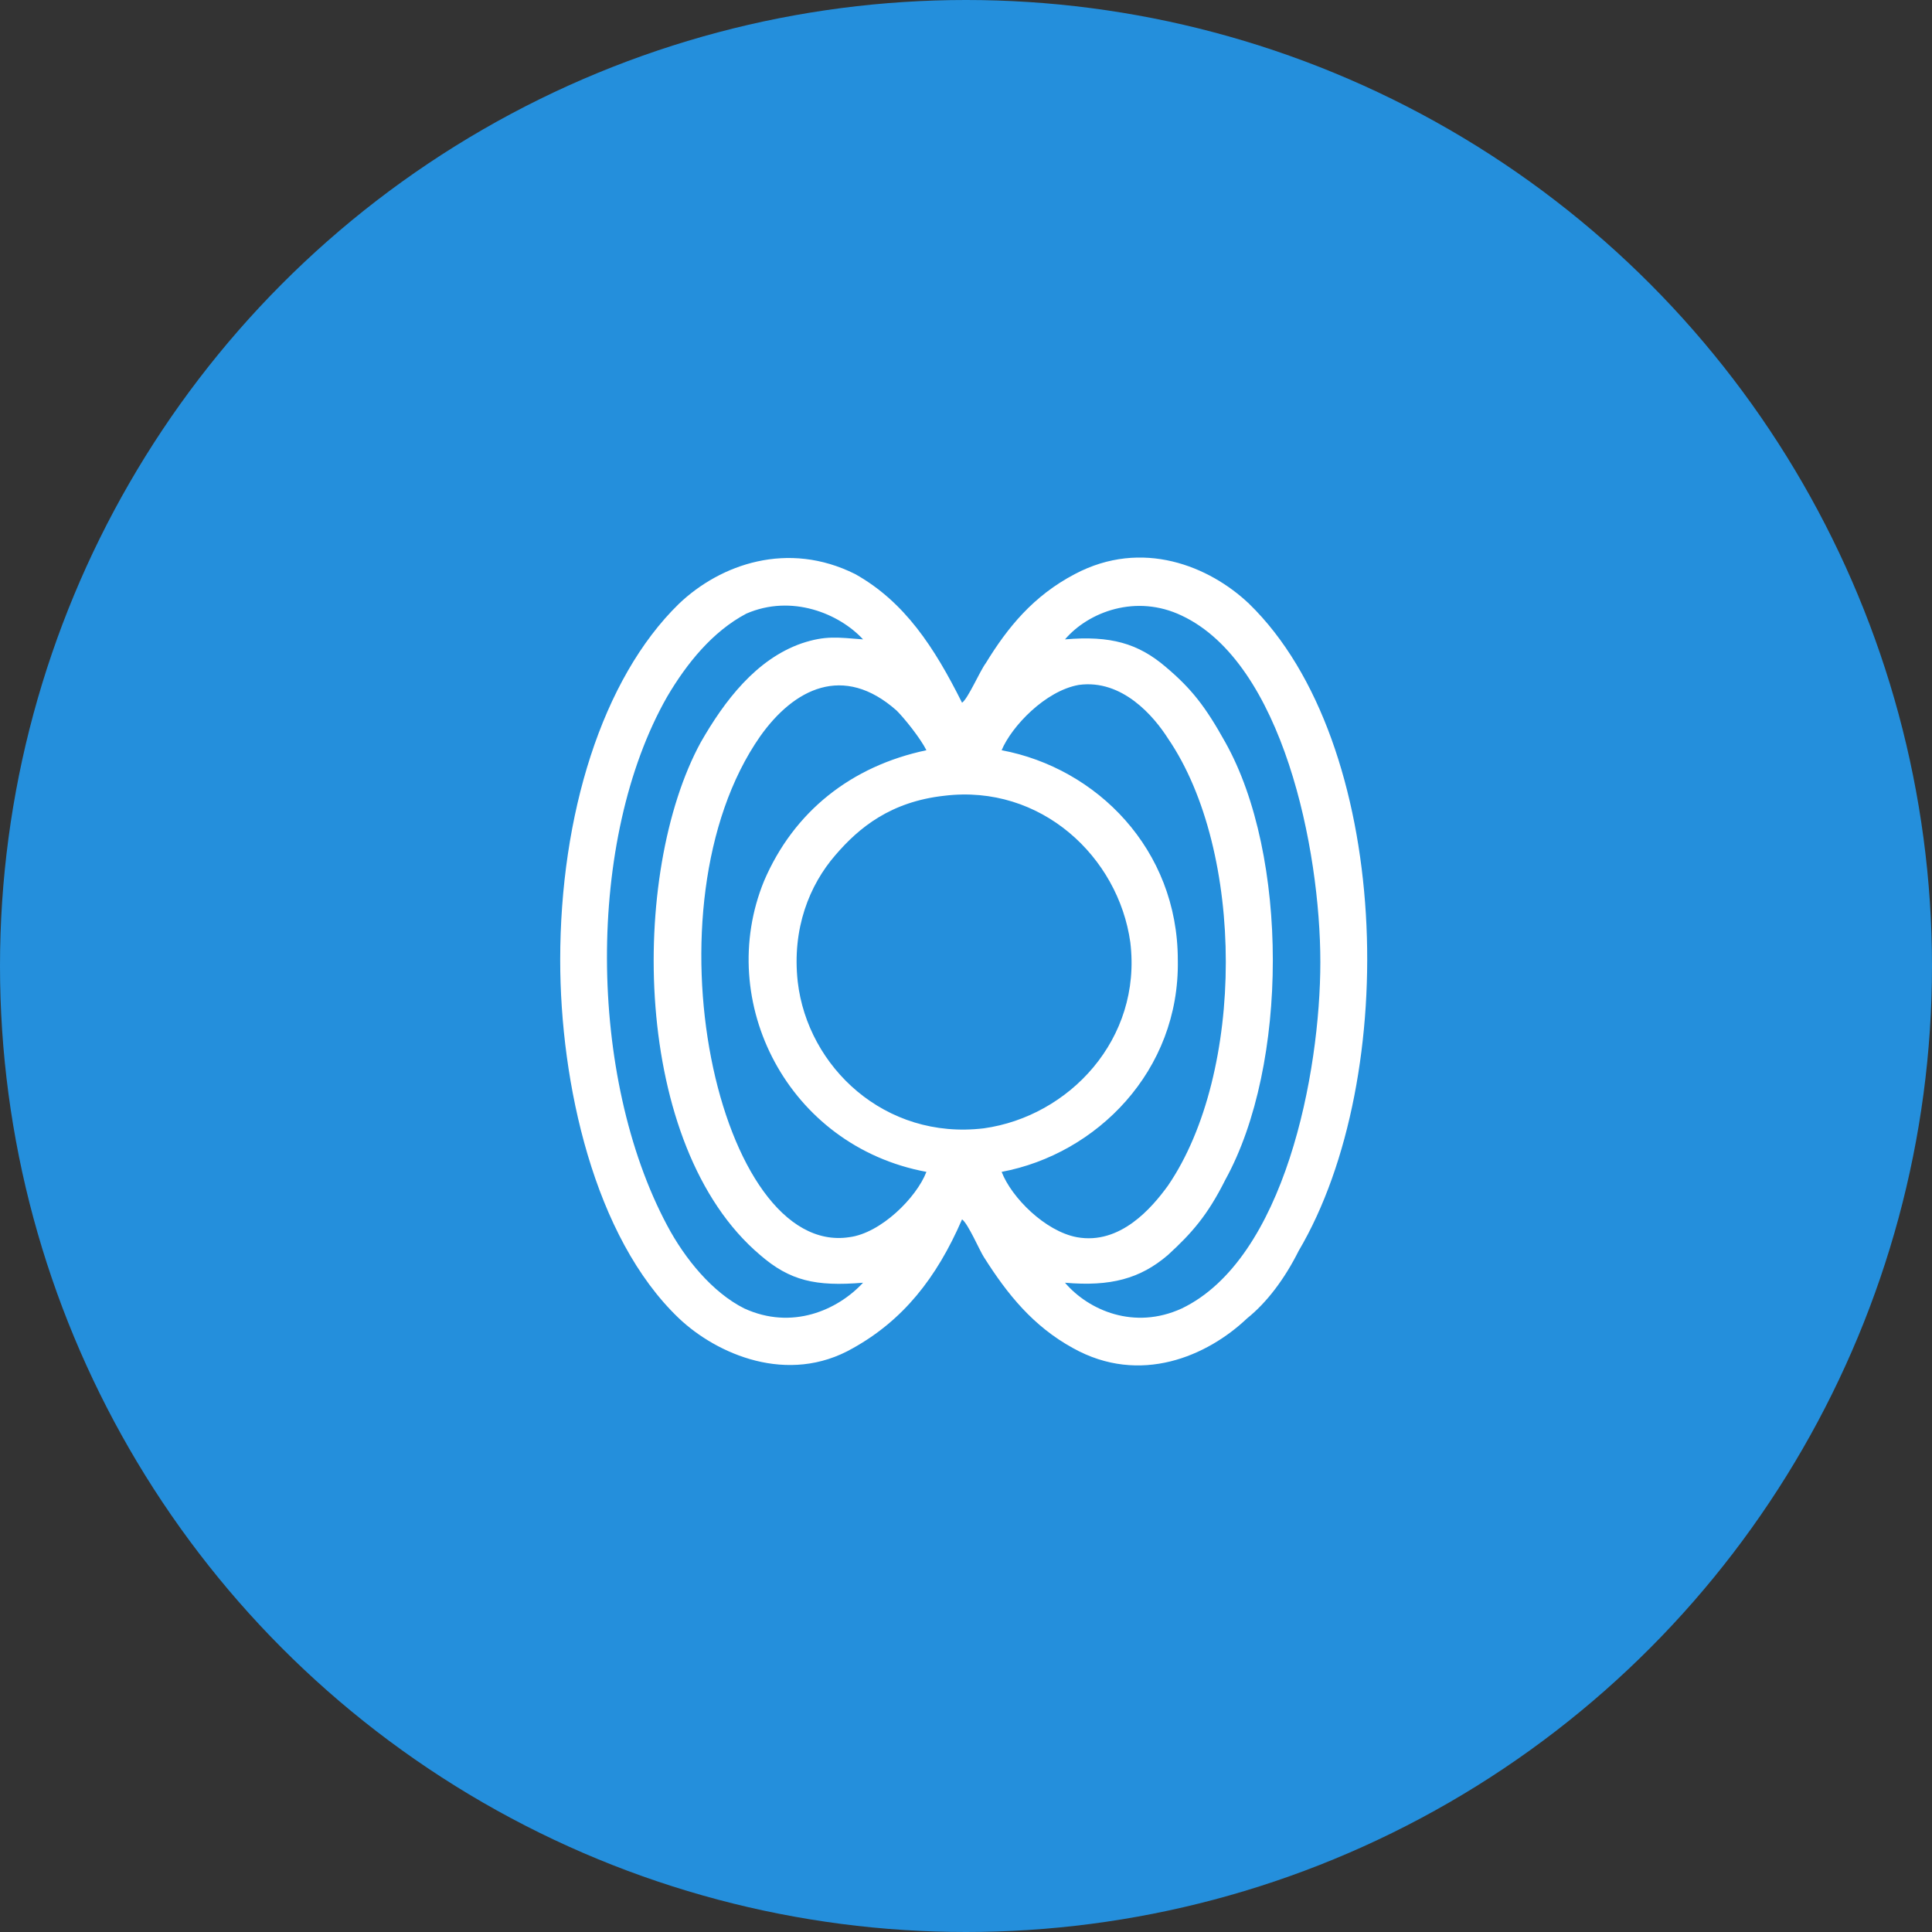
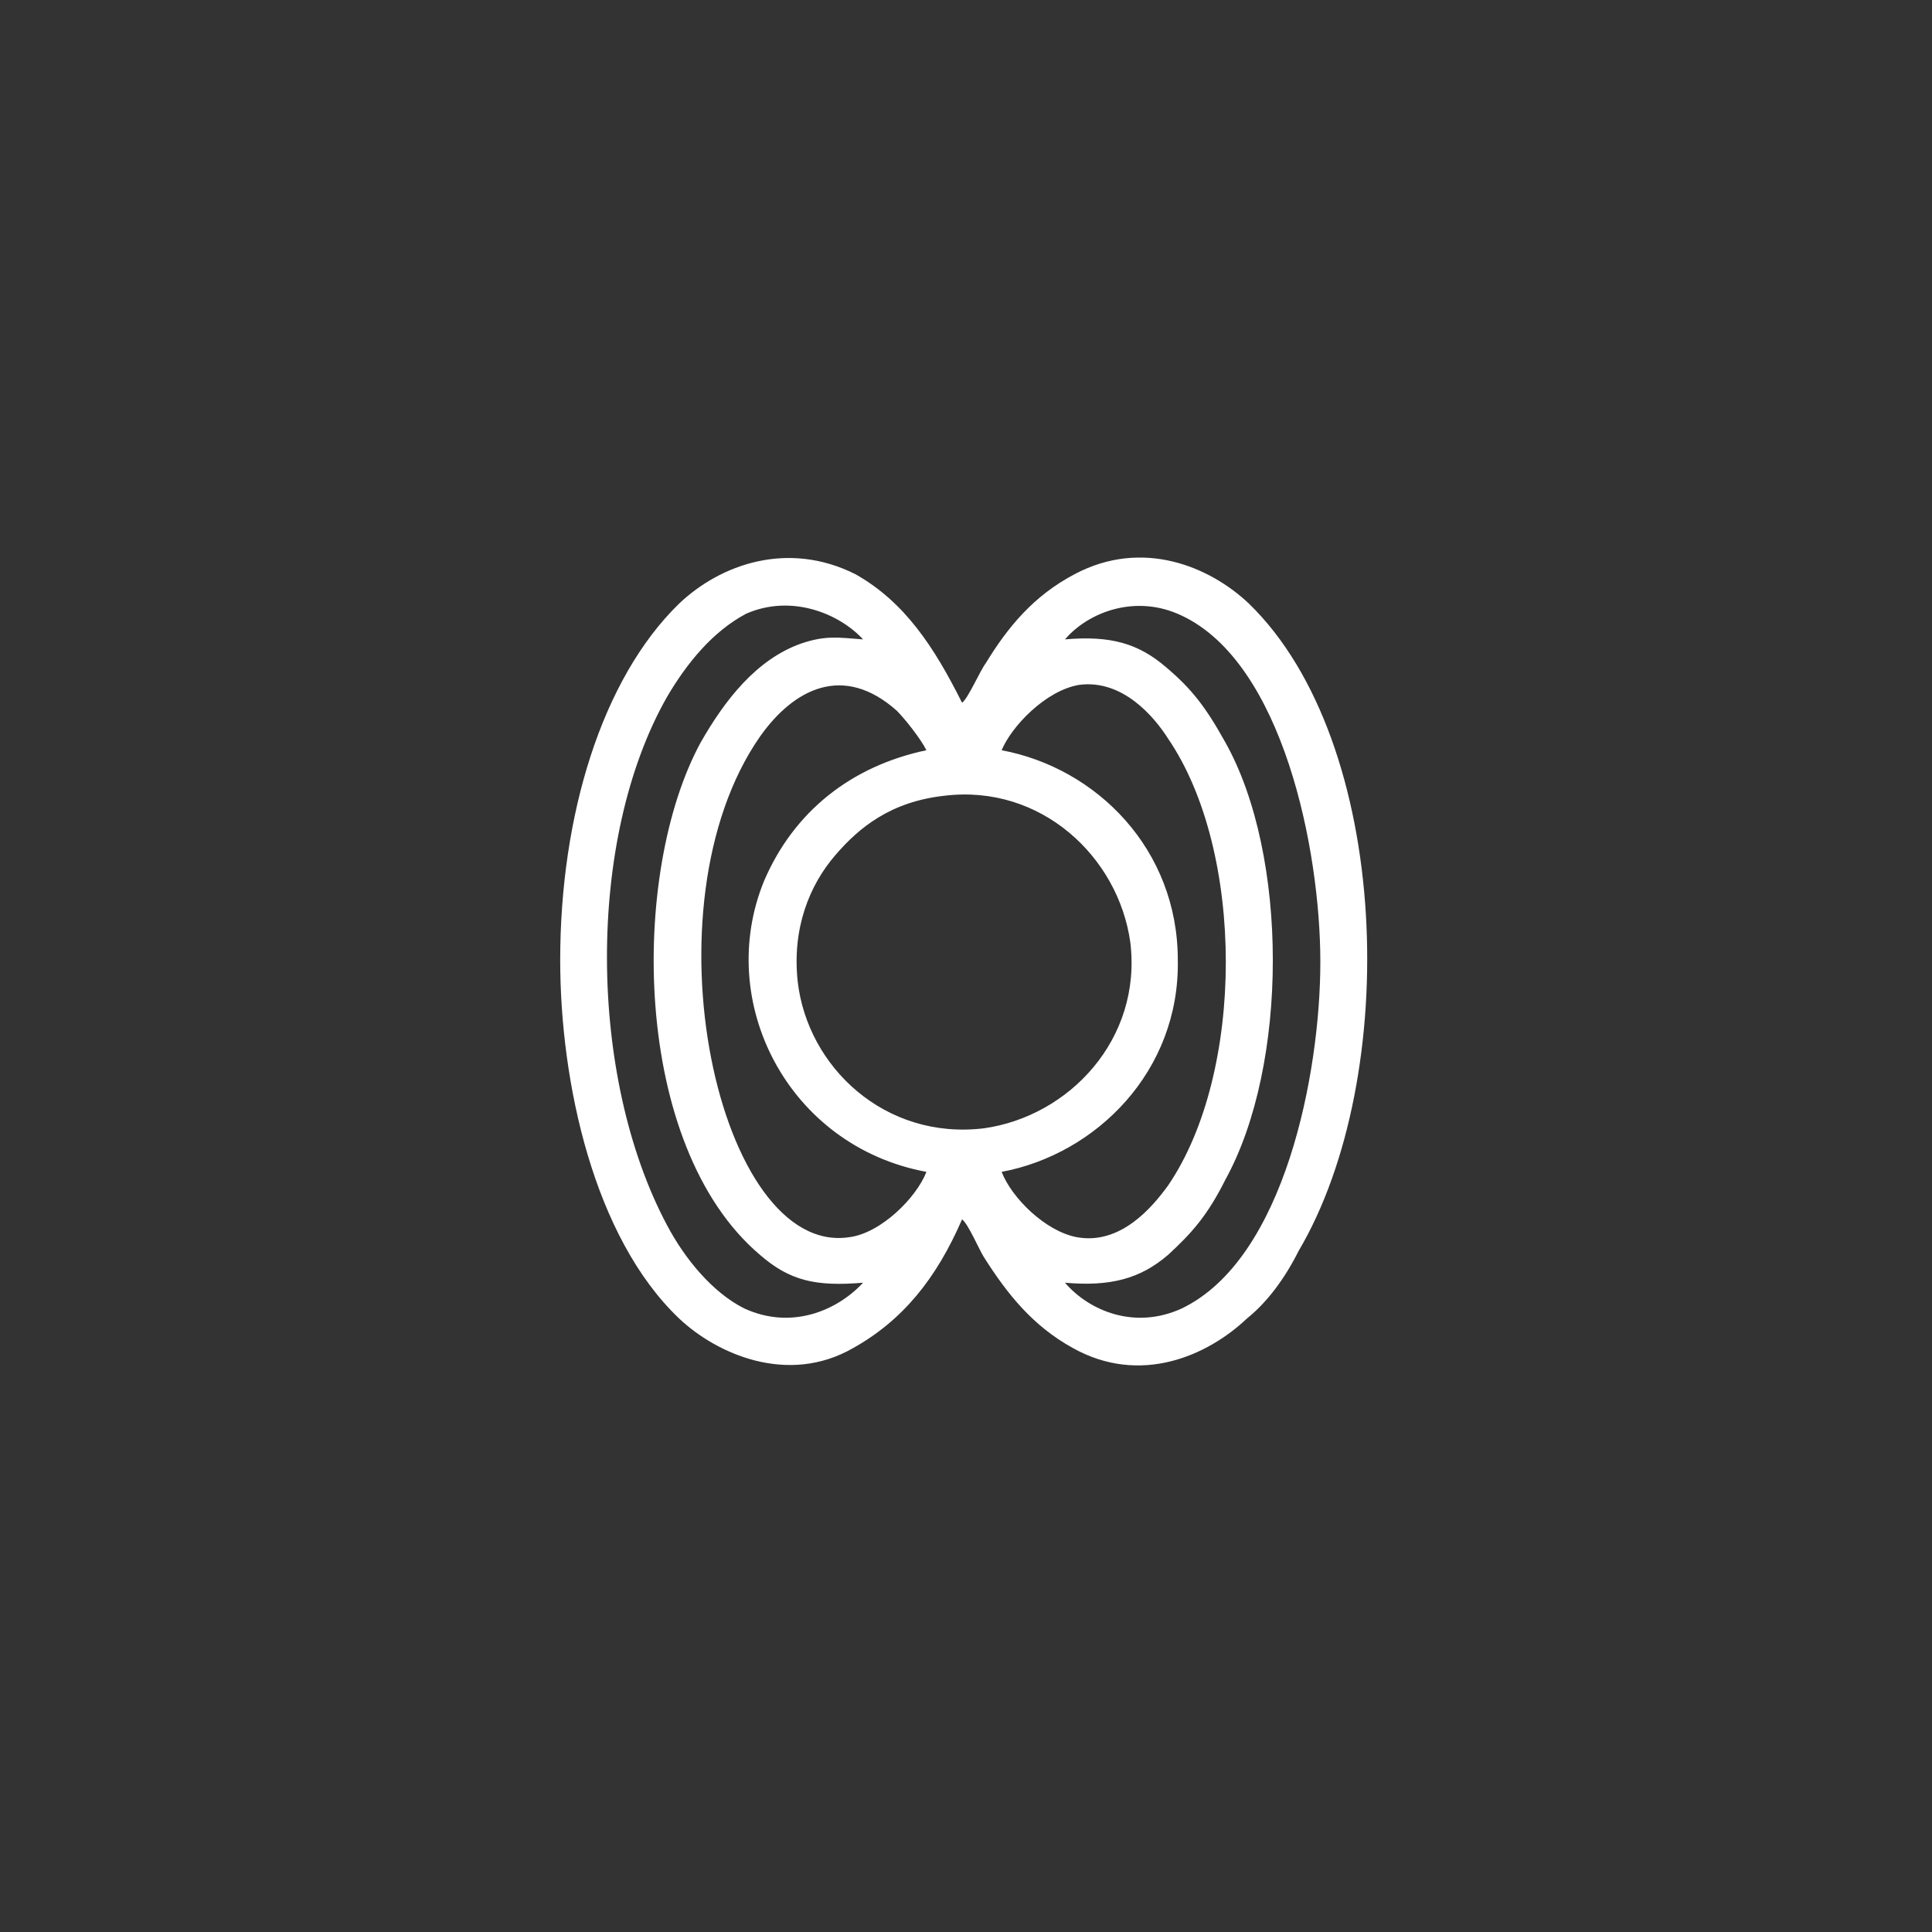
<svg xmlns="http://www.w3.org/2000/svg" xml:space="preserve" width="90px" height="90px" version="1.1" style="shape-rendering:geometricPrecision; text-rendering:geometricPrecision; image-rendering:optimizeQuality; fill-rule:evenodd; clip-rule:evenodd" viewBox="0 0 9.76 9.76">
  <rect x="0" y="0" width="9.76" height="9.76" fill="#333333" stroke="none" />
  <defs>
    <style type="text/css">
   
    .fil2 {fill:none}
    .fil0 {fill:#248FDC}
    .fil1 {fill:white}
   
  </style>
    <clipPath id="id0">
-       <path d="M4.88 2.13c1.51,0 2.74,1.23 2.74,2.75 0,1.51 -1.23,2.74 -2.74,2.74 -1.52,0 -2.75,-1.23 -2.75,-2.74 0,-1.52 1.23,-2.75 2.75,-2.75z" />
+       <path d="M4.88 2.13c1.51,0 2.74,1.23 2.74,2.75 0,1.51 -1.23,2.74 -2.74,2.74 -1.52,0 -2.75,-1.23 -2.75,-2.74 0,-1.52 1.23,-2.75 2.75,-2.75" />
    </clipPath>
  </defs>
  <g id="Layer_x0020_1">
    <g id="_1656658758640">
-       <circle class="fil0" cx="4.88" cy="4.88" r="4.88" />
      <g>
   </g>
      <g style="clip-path:url(#id0)">
        <g>
          <path class="fil1" d="M4.86 6.16c0.03,0.02 0.09,0.16 0.11,0.19 0.12,0.19 0.25,0.35 0.45,0.46 0.34,0.19 0.68,0.04 0.88,-0.15 0.1,-0.08 0.19,-0.2 0.26,-0.34 0.52,-0.88 0.47,-2.57 -0.25,-3.27 -0.2,-0.19 -0.54,-0.33 -0.88,-0.15 -0.21,0.11 -0.34,0.27 -0.45,0.45 -0.03,0.04 -0.09,0.18 -0.12,0.2 -0.14,-0.28 -0.29,-0.51 -0.54,-0.65 -0.34,-0.17 -0.68,-0.05 -0.89,0.15 -0.39,0.38 -0.6,1.07 -0.6,1.8 0,0.62 0.17,1.4 0.6,1.81 0.19,0.18 0.55,0.34 0.88,0.15 0.25,-0.14 0.42,-0.35 0.55,-0.65zm-0.5 0.32c-0.24,0.02 -0.37,-0.01 -0.52,-0.14 -0.65,-0.55 -0.66,-1.93 -0.3,-2.59 0.12,-0.21 0.28,-0.42 0.51,-0.5 0.12,-0.04 0.18,-0.03 0.31,-0.02 -0.12,-0.13 -0.36,-0.23 -0.59,-0.13 -0.17,0.09 -0.3,0.25 -0.4,0.42 -0.41,0.72 -0.4,1.92 0,2.67 0.09,0.17 0.23,0.34 0.39,0.42 0.24,0.11 0.47,0.01 0.6,-0.13zm0.32 -0.56c-0.7,-0.13 -1.07,-0.86 -0.82,-1.47 0.15,-0.35 0.44,-0.58 0.82,-0.66 -0.03,-0.06 -0.11,-0.16 -0.15,-0.2 -0.27,-0.24 -0.52,-0.11 -0.69,0.13 -0.6,0.86 -0.21,2.63 0.45,2.53 0.16,-0.02 0.34,-0.2 0.39,-0.33zm0.09 -1.9c-0.27,0.03 -0.43,0.16 -0.55,0.3 -0.13,0.15 -0.22,0.37 -0.19,0.64 0.05,0.43 0.44,0.8 0.94,0.74 0.43,-0.06 0.8,-0.45 0.74,-0.94 -0.06,-0.43 -0.45,-0.8 -0.94,-0.74zm0.29 -0.23c0.48,0.09 0.89,0.5 0.89,1.06 0.01,0.56 -0.41,0.98 -0.89,1.07 0.05,0.13 0.22,0.3 0.38,0.33 0.22,0.04 0.38,-0.15 0.46,-0.26 0.39,-0.57 0.39,-1.69 0,-2.26 -0.07,-0.11 -0.23,-0.3 -0.45,-0.27 -0.17,0.03 -0.34,0.21 -0.39,0.33zm0.32 -0.56c0.23,-0.02 0.37,0.02 0.51,0.14 0.13,0.11 0.2,0.2 0.3,0.38 0.32,0.57 0.32,1.63 0,2.21 -0.09,0.18 -0.17,0.27 -0.29,0.38 -0.14,0.12 -0.29,0.16 -0.52,0.14 0.12,0.14 0.35,0.24 0.59,0.13 0.52,-0.25 0.7,-1.19 0.7,-1.75 0,-0.57 -0.19,-1.51 -0.7,-1.75 -0.23,-0.11 -0.47,-0.02 -0.59,0.12z" />
        </g>
      </g>
      <path class="fil2" d="M4.88 2.13c1.51,0 2.74,1.23 2.74,2.75 0,1.51 -1.23,2.74 -2.74,2.74 -1.52,0 -2.75,-1.23 -2.75,-2.74 0,-1.52 1.23,-2.75 2.75,-2.75z" />
    </g>
  </g>
</svg>